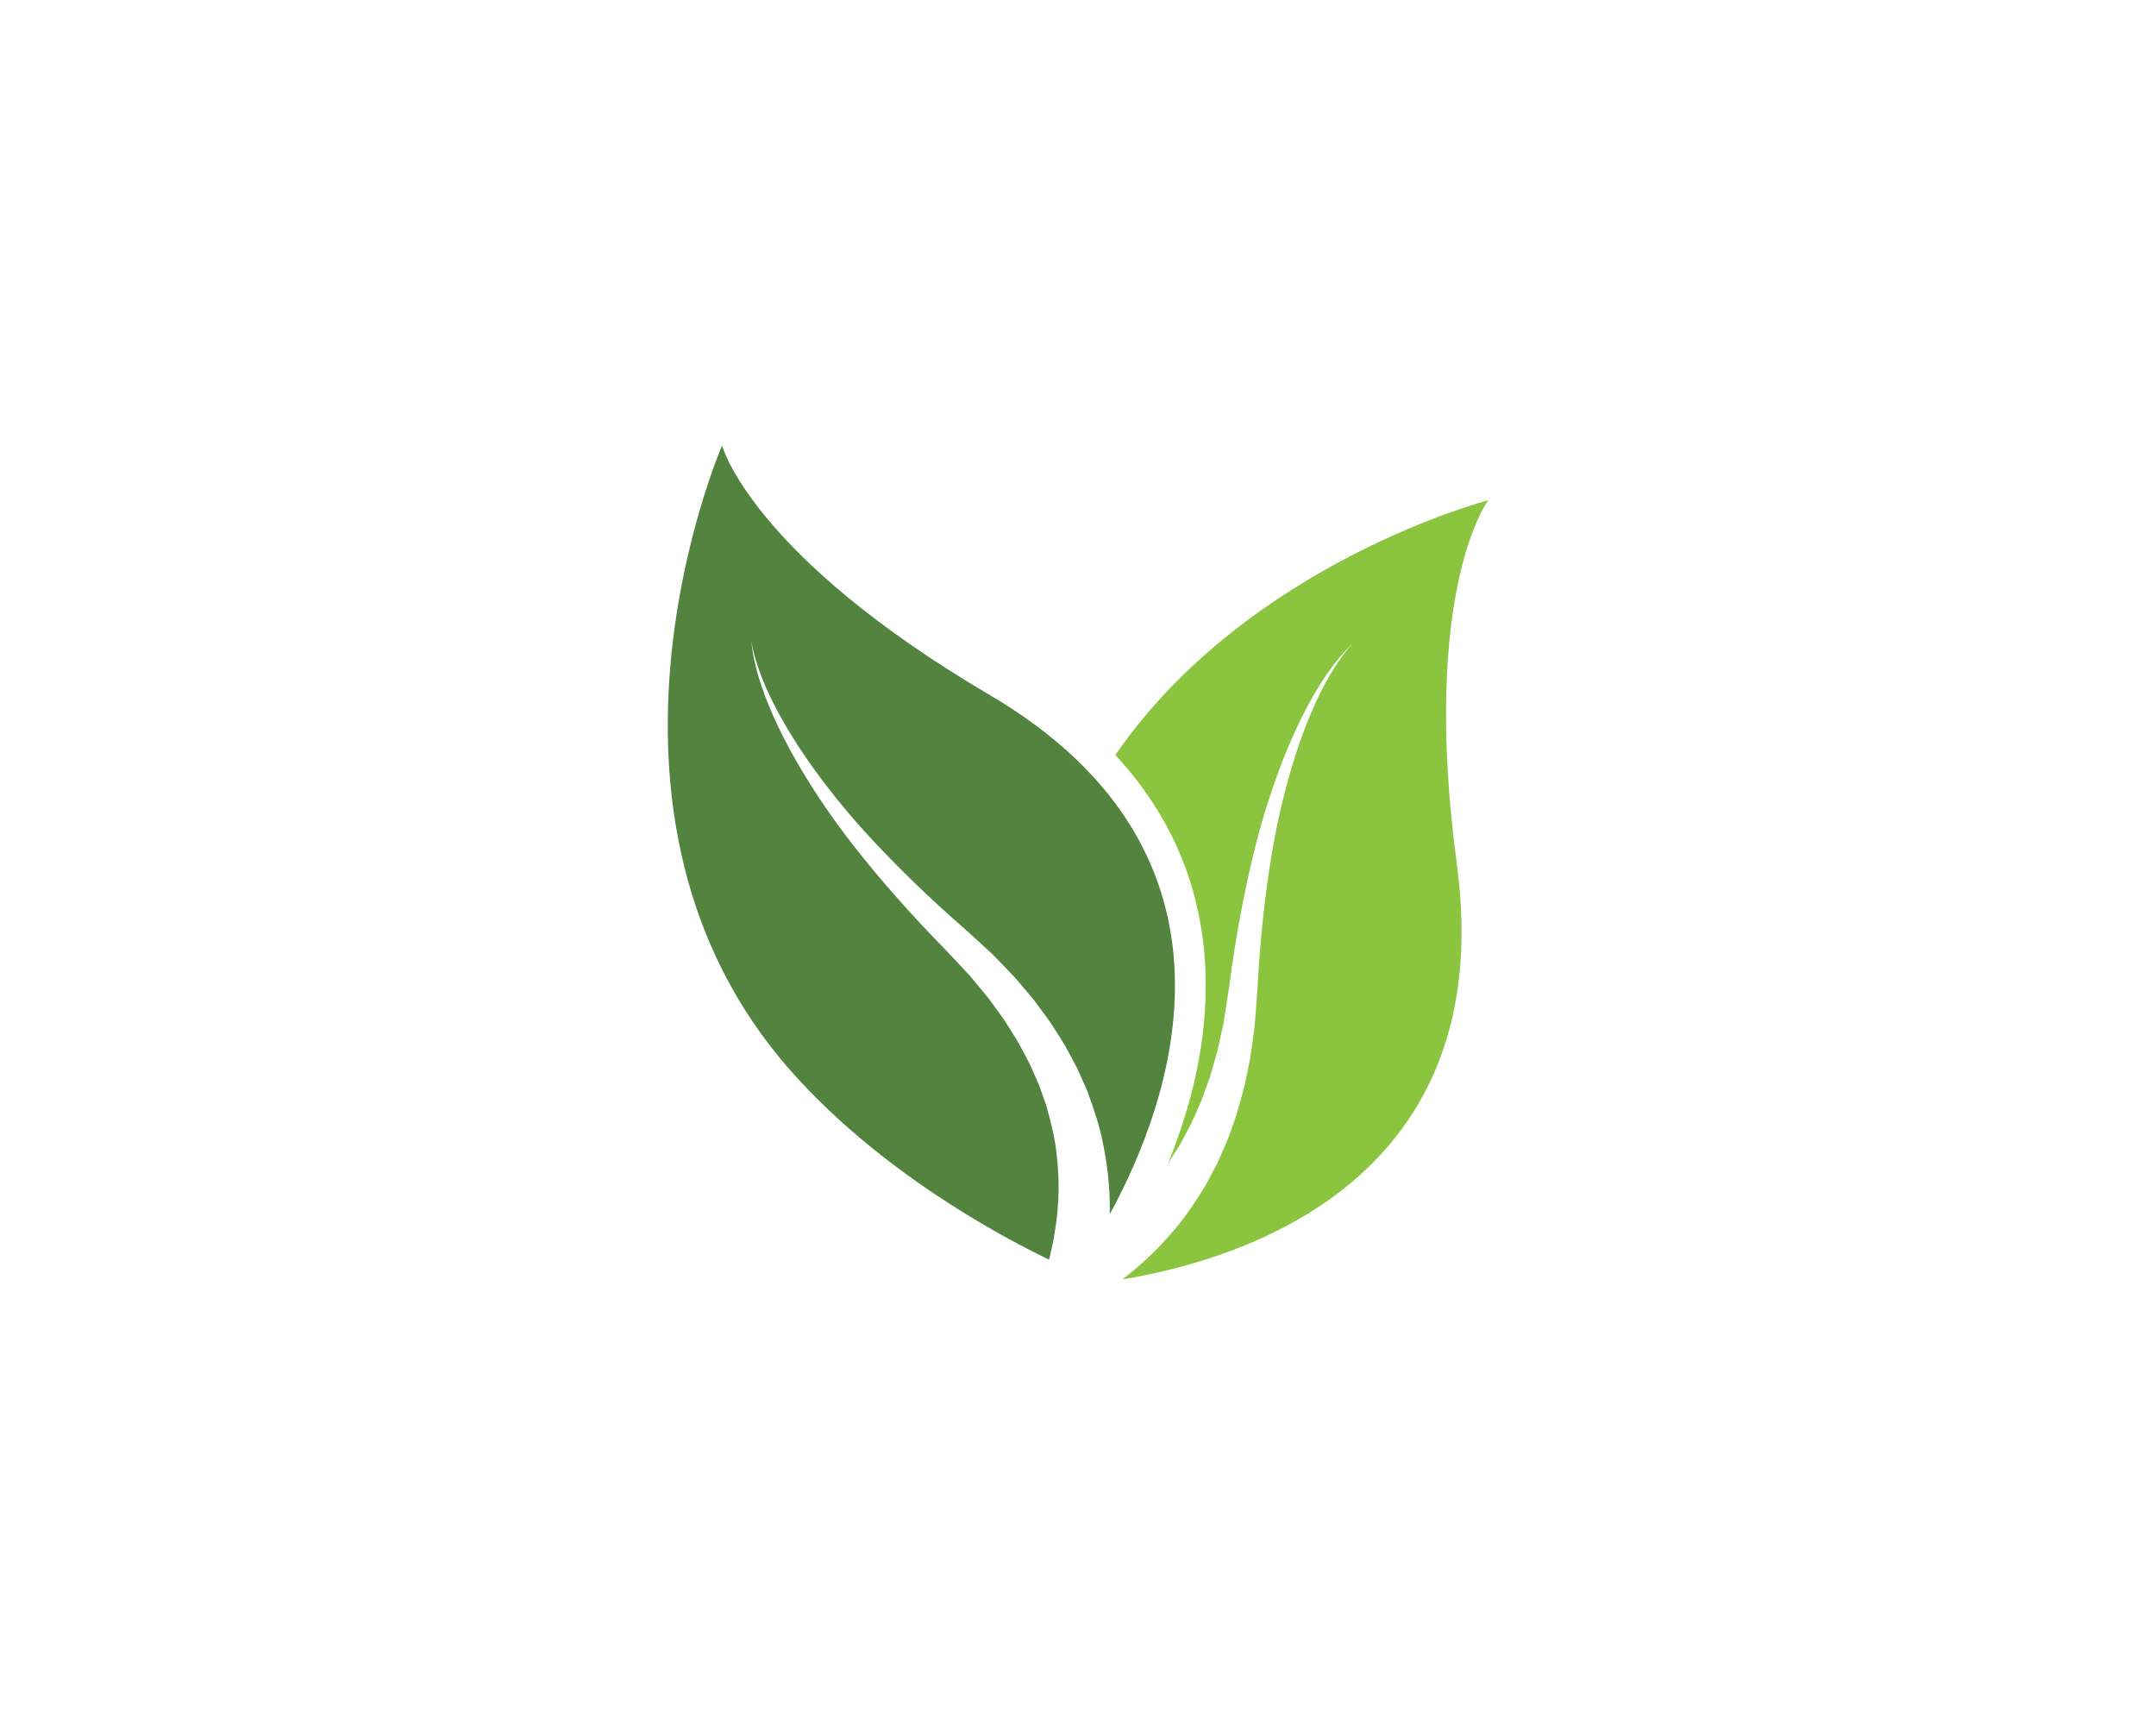
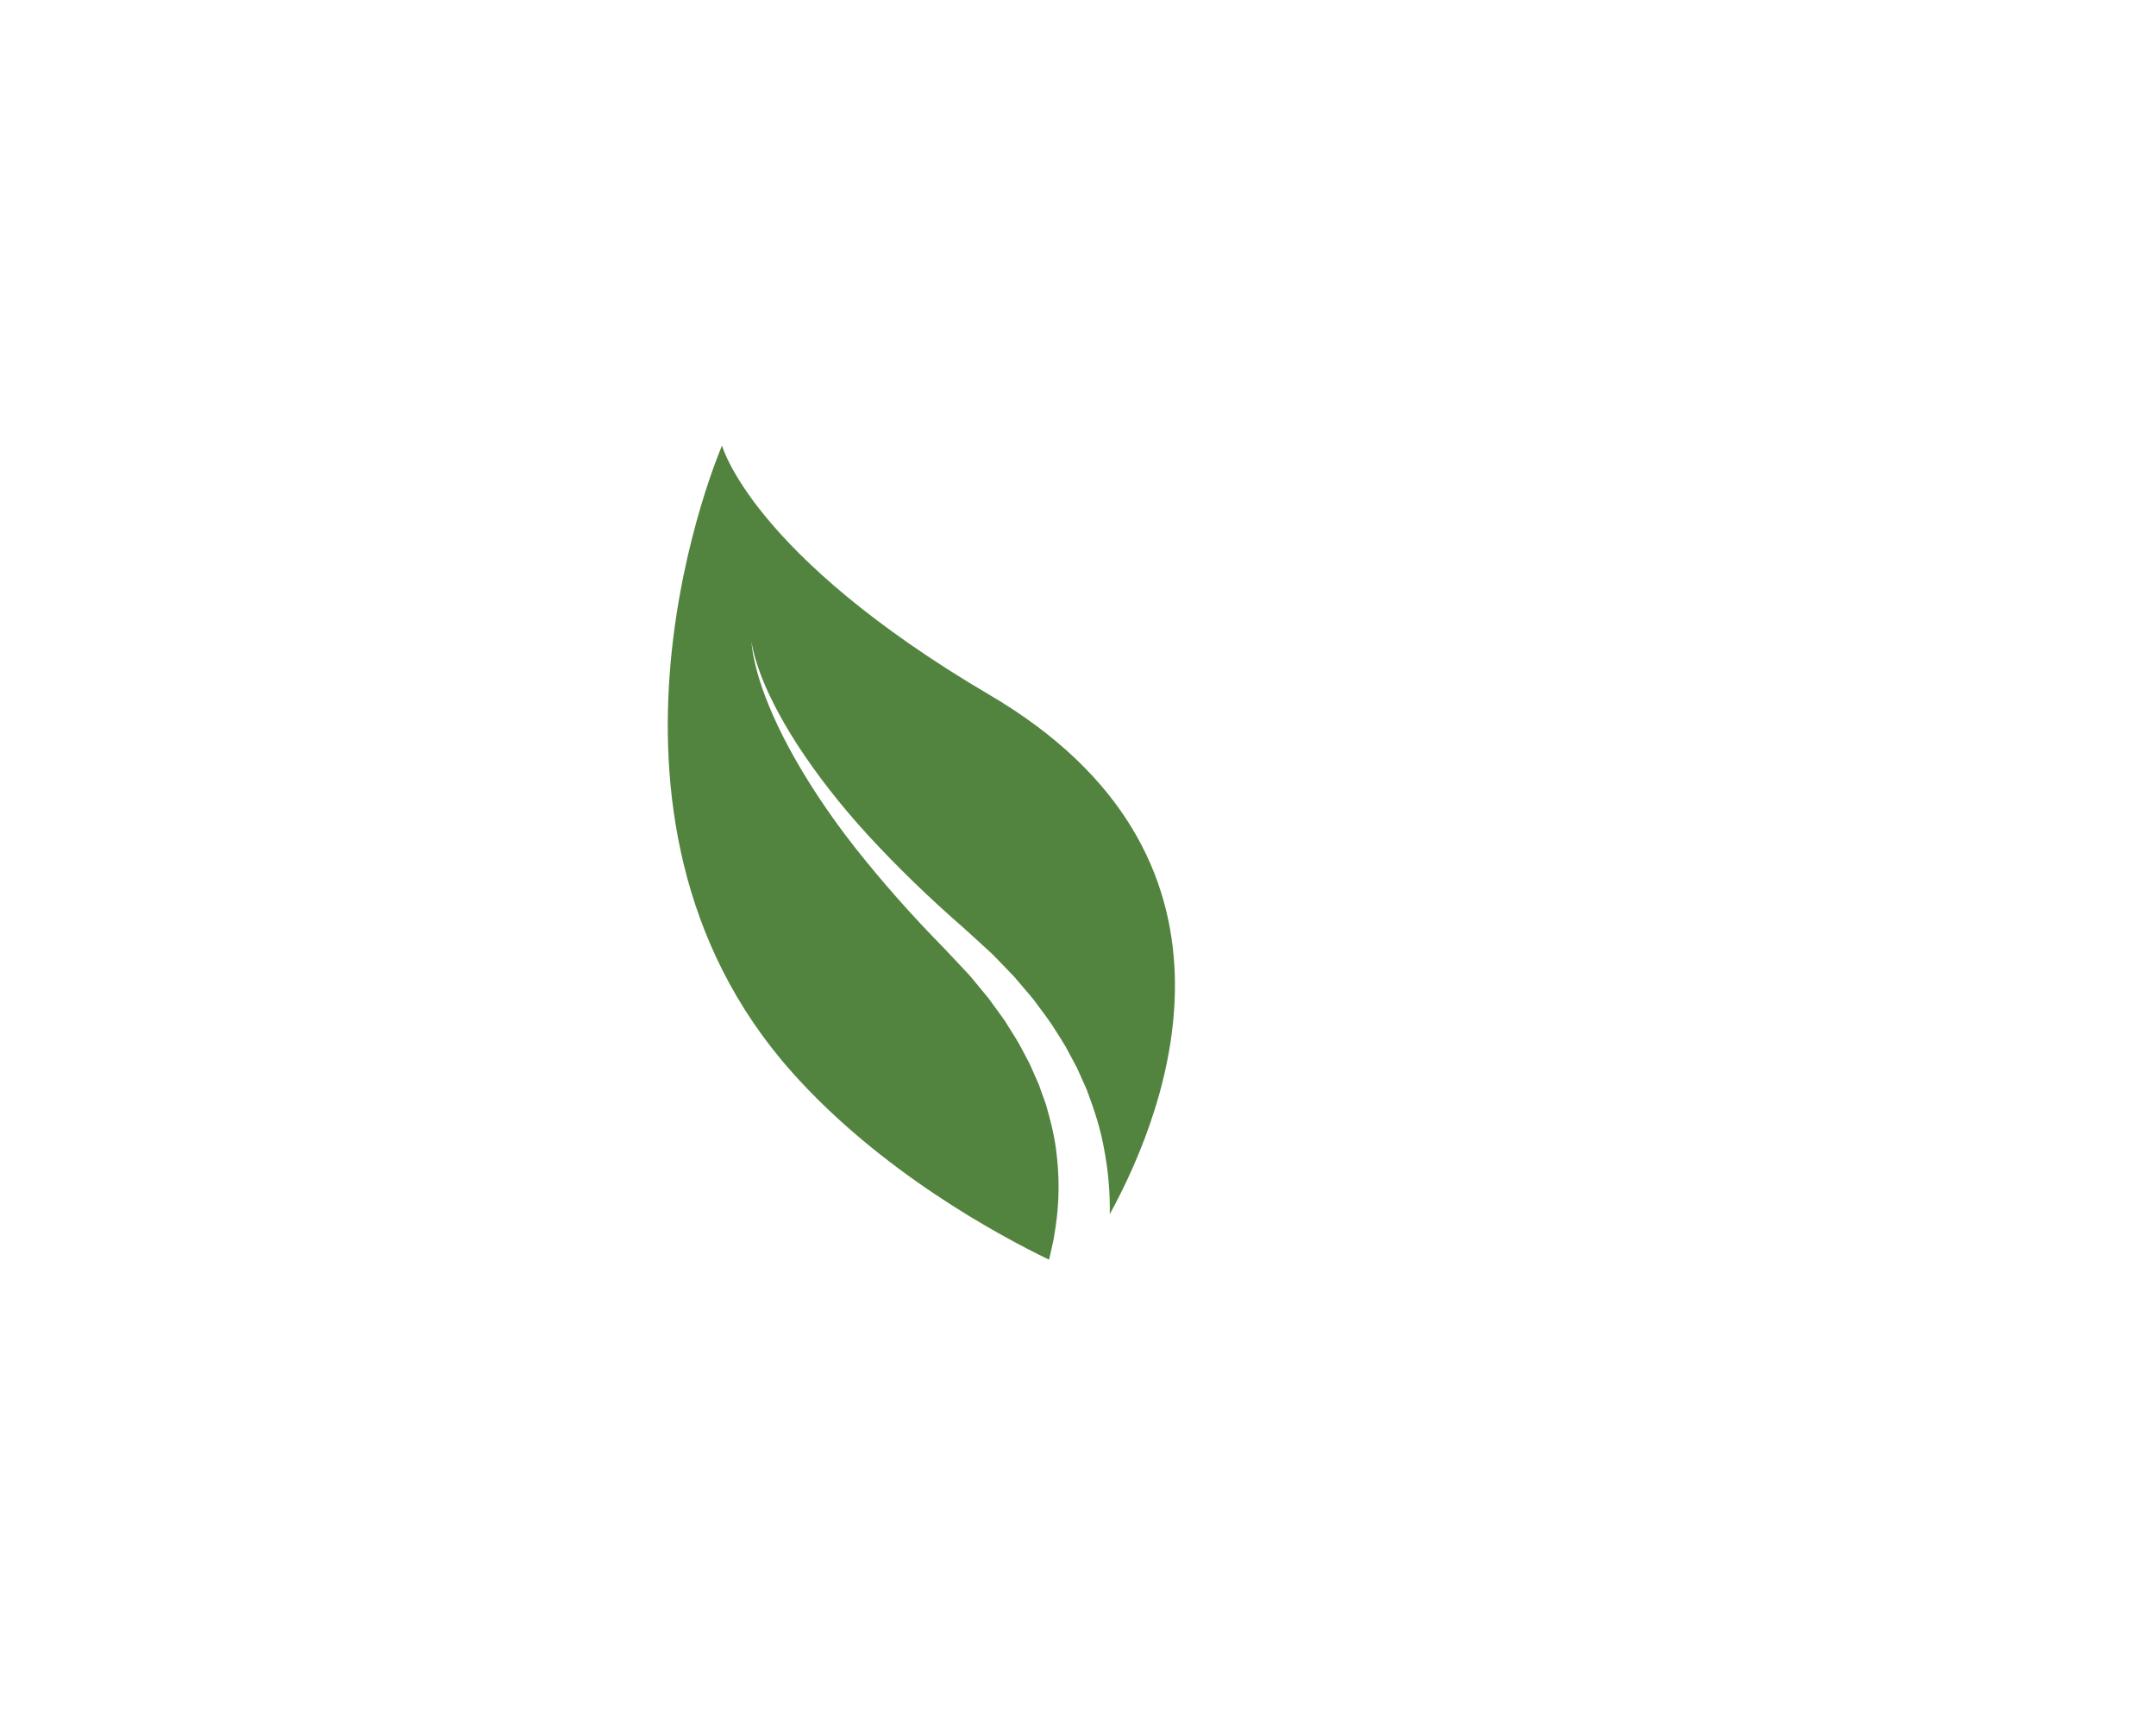
<svg xmlns="http://www.w3.org/2000/svg" version="1.1" id="Layer_1" x="0px" y="0px" viewBox="0 0 1000 800" style="enable-background:new 0 0 1000 800;" xml:space="preserve">
  <style type="text/css">
	.st0{fill:#53843F;}
	.st1{fill:#8BC53F;}
</style>
  <g id="XMLID_841_">
    <path id="XMLID_848_" class="st0" d="M334.9,206.63c0,0,13.5,50.66,124.09,115.65c126.53,74.35,83.88,189.39,55.75,240.83   c0.14-8.79-0.47-19.31-2.76-30.86c-1.51-8.58-4.41-17.55-7.87-26.74c-1-2.24-2.01-4.51-3.03-6.81c-0.51-1.14-1.03-2.3-1.55-3.45   c-0.57-1.13-1.19-2.24-1.79-3.37c-1.21-2.25-2.43-4.52-3.67-6.81c-1.3-2.25-2.77-4.41-4.16-6.65c-2.7-4.53-6-8.71-9.18-13.04   c-1.54-2.21-3.36-4.19-5.09-6.26c-1.75-2.05-3.5-4.12-5.27-6.19c-1.88-1.95-3.77-3.9-5.66-5.87l-2.84-2.93   c-0.94-0.99-1.9-1.96-2.92-2.86c-2.01-1.84-4.02-3.68-6.03-5.52l-5.97-5.42c-15.86-13.81-30.96-28.43-44.28-42.92   c-13.32-14.5-24.5-29.12-33.04-42.34c-8.53-13.23-14.3-25.11-17.37-33.79c-1.52-4.34-2.55-7.82-3.04-10.24   c-0.56-2.41-0.66-3.73-0.66-3.73s0,0.33,0.06,0.97c0.05,0.64,0.12,1.59,0.32,2.81c0.31,2.47,1.06,6.04,2.26,10.53   c2.41,8.98,7.3,21.44,14.91,35.52c7.61,14.07,17.83,29.82,30.22,45.6c12.39,15.77,26.61,31.84,41.65,47.13   c1.9,1.96,3.63,3.83,5.4,5.72c1.76,1.88,3.52,3.76,5.28,5.64c0.9,0.92,1.73,1.9,2.53,2.89l2.44,2.95c1.62,1.96,3.24,3.91,4.85,5.86   c1.48,2.04,2.95,4.07,4.41,6.08c1.44,2.03,2.99,3.97,4.22,6.09c2.58,4.17,5.29,8.18,7.38,12.43c1.09,2.1,2.26,4.13,3.26,6.21   c0.93,2.11,1.86,4.2,2.77,6.27c0.45,1.03,0.93,2.05,1.35,3.08c0.37,1.05,0.74,2.09,1.11,3.13c0.74,2.07,1.47,4.11,2.19,6.12   c2.36,8.2,4.26,16.01,4.96,23.39c1.75,14.69,0.55,27.08-0.91,35.72c-0.17,1.08-0.34,2.11-0.49,3.08c-0.15,0.97-0.4,1.87-0.58,2.72   c-0.38,1.69-0.7,3.14-0.97,4.34c-0.22,1.09-0.44,1.95-0.63,2.6c-23.62-11.41-78.37-40.98-119.37-87.12   C260.65,377.22,334.9,206.63,334.9,206.63z" />
-     <path id="XMLID_842_" class="st1" d="M690.28,231.99c0,0-111.47,28.95-172.97,118.13c26.38,28.49,40.41,62.16,41.83,100.64   c1.2,32.49-7.01,63.31-17.3,88.6c0.14-0.19,0.27-0.37,0.41-0.56c1.14-1.81,2.3-3.64,3.47-5.5c0.59-0.93,1.18-1.86,1.78-2.8   c0.55-0.97,1.05-1.97,1.59-2.96c1.06-2,2.14-4.01,3.23-6.05c1.03-2.07,1.9-4.25,2.88-6.4c2.06-4.26,3.54-8.87,5.23-13.47   c0.91-2.28,1.49-4.69,2.19-7.08c0.69-2.4,1.38-4.81,2.07-7.22c0.54-2.47,1.08-4.95,1.62-7.43l0.82-3.74   c0.29-1.25,0.55-2.5,0.72-3.77c0.39-2.54,0.79-5.09,1.18-7.64c0.4-2.55,0.8-5.08,1.17-7.78c2.76-21.27,6.65-42.37,11.42-61.85   c4.78-19.48,10.88-37.24,17.27-51.91c6.39-14.68,13.19-26.21,18.77-33.64c2.8-3.71,5.15-6.51,6.9-8.27   c0.84-0.91,1.55-1.55,2.02-1.99c0.47-0.44,0.73-0.64,0.73-0.64s-0.98,0.9-2.53,2.82c-1.6,1.88-3.71,4.83-6.19,8.71   c-4.94,7.76-10.74,19.63-15.89,34.51c-5.14,14.87-9.76,32.7-12.96,52.12c-3.19,19.42-5.39,40.33-6.48,61.32l-0.58,8.04   c-0.21,2.72-0.42,5.44-0.63,8.15c-0.08,1.36-0.25,2.71-0.45,4.06l-0.56,4.05c-0.38,2.7-0.75,5.39-1.13,8.07   c-0.54,2.66-1.08,5.32-1.62,7.96c-0.56,2.64-1,5.3-1.79,7.87c-1.45,5.17-2.71,10.34-4.61,15.26c-0.9,2.47-1.7,4.96-2.67,7.37   c-1.04,2.39-2.07,4.75-3.1,7.09c-0.52,1.17-1.01,2.34-1.55,3.49c-0.59,1.12-1.18,2.24-1.77,3.35c-1.18,2.22-2.34,4.42-3.49,6.58   c-5.1,8.39-10.38,16.2-16.2,22.68c-7.68,8.92-15.59,15.89-22.59,21.2c57.84-9.57,174.7-46.92,155.22-192.38   C658.72,273.85,690.28,231.99,690.28,231.99z" />
  </g>
</svg>